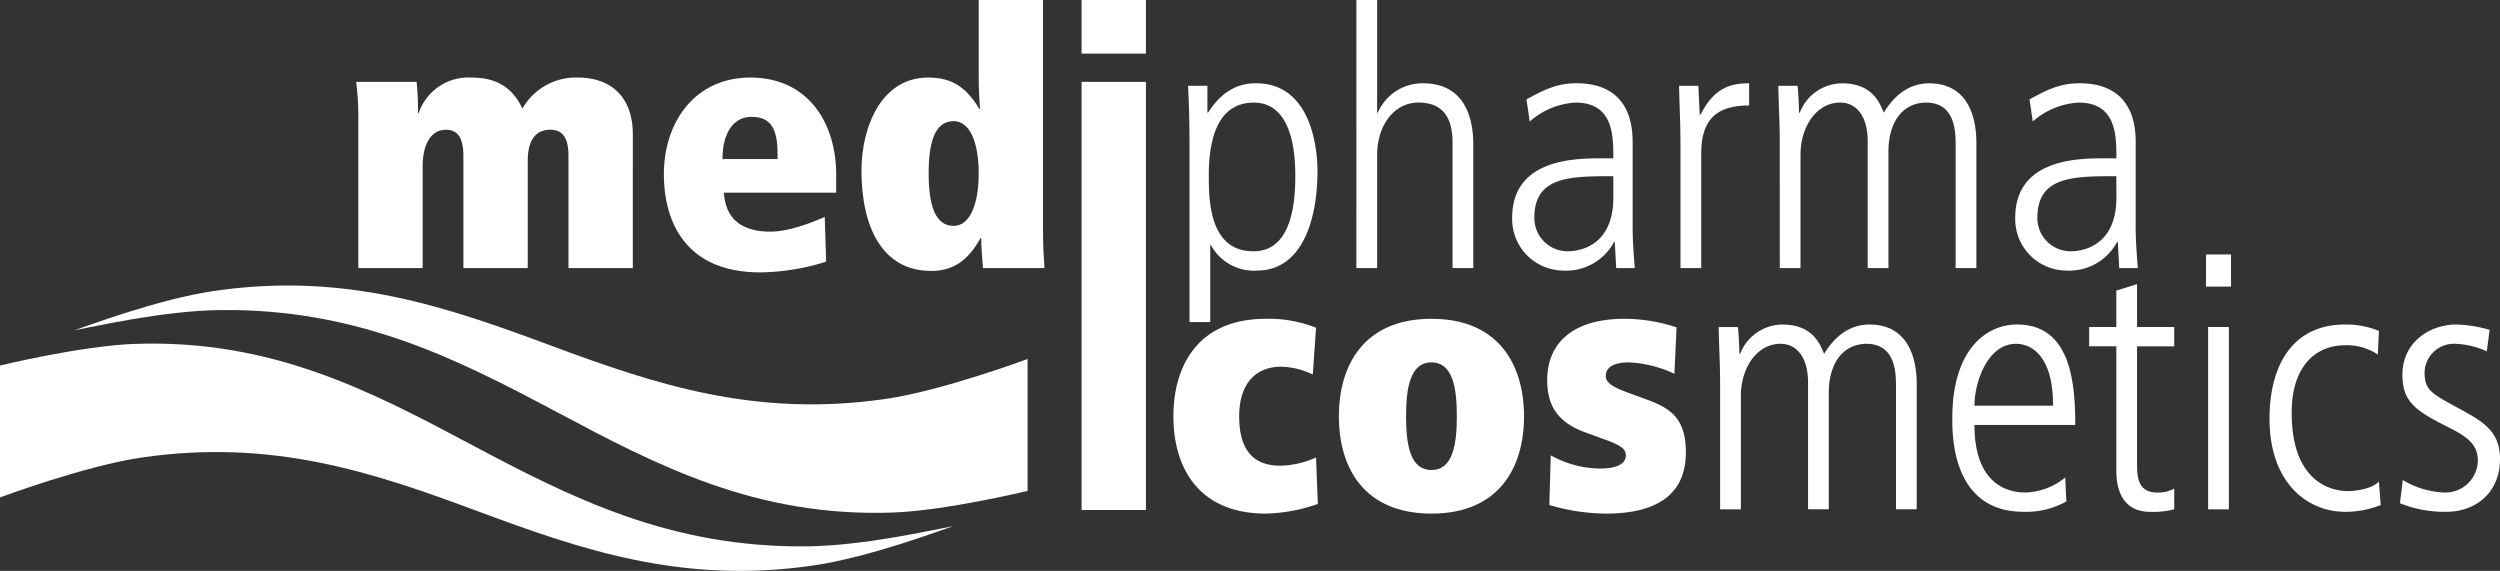
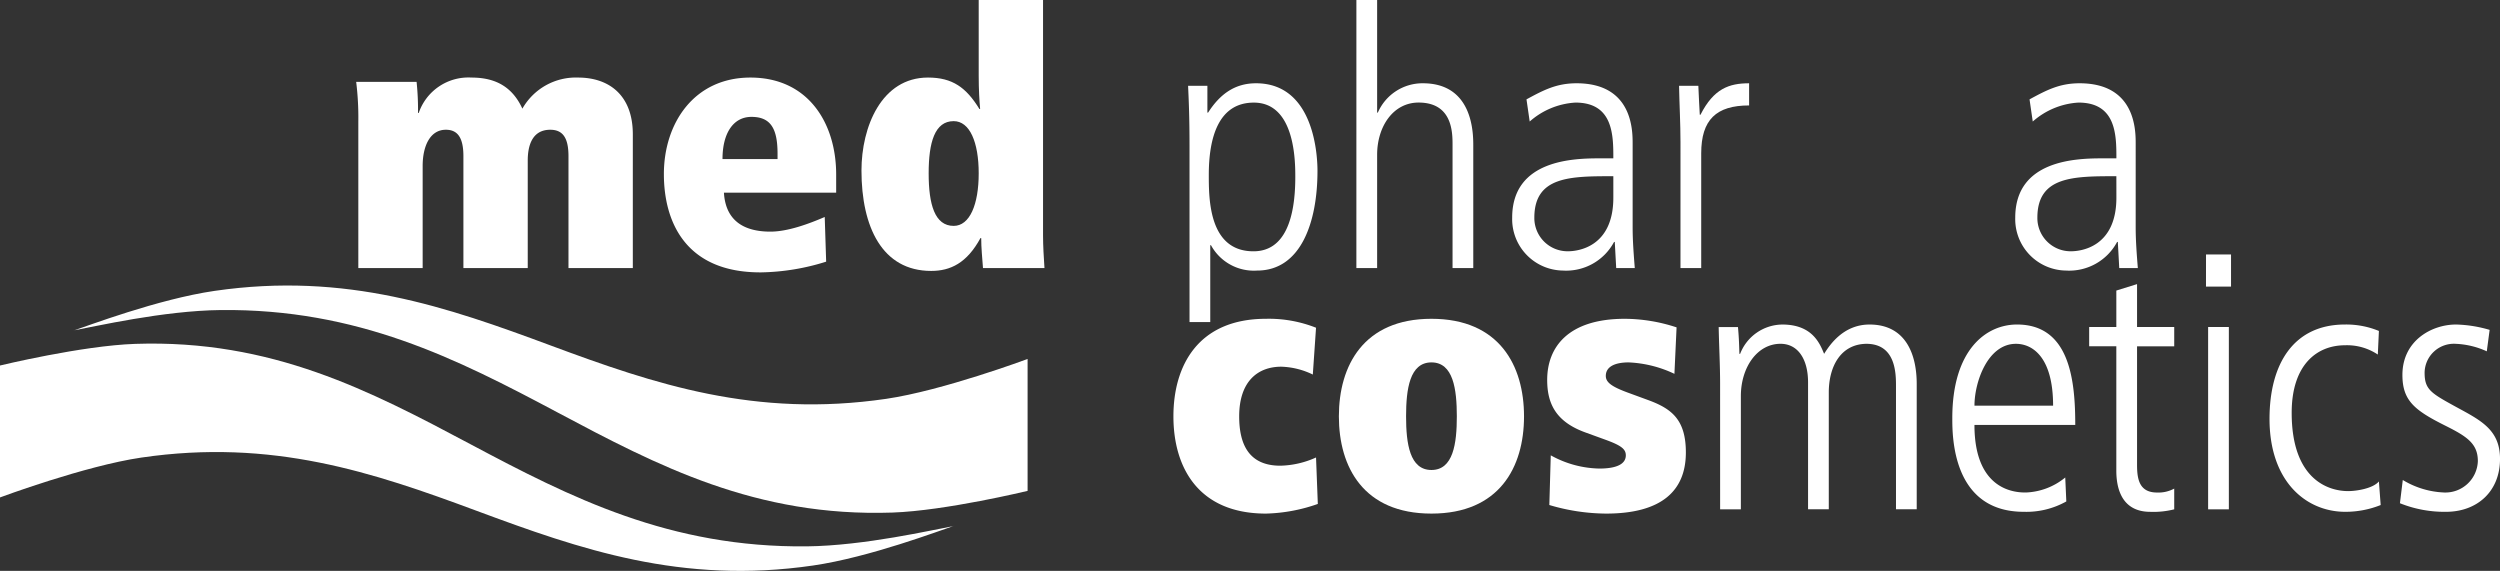
<svg xmlns="http://www.w3.org/2000/svg" width="368.735" height="84.203" viewBox="0 0 368.735 84.203">
  <rect x="0" y="0" width="368.735" height="84.203" fill="#333333" stroke="none" />
  <defs>
    <clipPath id="clip-path">
      <rect id="Rectángulo_326" data-name="Rectángulo 326" width="368.735" height="84.203" fill="none" />
    </clipPath>
  </defs>
  <g id="Grupo_789" data-name="Grupo 789" transform="translate(0 -6)">
    <g id="Grupo_352" data-name="Grupo 352" transform="translate(0 6)" clip-path="url(#clip-path)">
      <path id="Trazado_2754" data-name="Trazado 2754" d="M140.786,158.64c-2.009.659-12.506,4.662-20.876,5.878-19.4,2.82-34.312-2.387-49.628-8.077s-30.108-10.671-49.417-7.848C12.5,149.817,0,154.475,0,154.475V135.018s12.075-2.928,19.95-3.193c20.114-.676,34.6,6.906,49.442,14.8S98.8,161.91,119.026,161.69c8.472-.092,18.582-2.446,21.521-2.972Z" transform="translate(0 -81.106)" fill="#fff" fill-rule="evenodd" />
      <path id="Trazado_2755" data-name="Trazado 2755" d="M28.025,116.18c2.009-.659,12.506-4.662,20.876-5.878,19.405-2.82,34.312,2.387,49.628,8.077s30.109,10.671,49.417,7.848c8.366-1.224,20.866-5.882,20.866-5.882V139.8S156.736,142.73,148.863,143c-20.115.676-34.6-6.9-49.442-14.8S70.013,112.91,49.786,113.129c-8.472.092-18.582,2.446-21.521,2.972Z" transform="translate(-17.248 -67.399)" fill="#fff" fill-rule="evenodd" />
      <path id="Trazado_2756" data-name="Trazado 2756" d="M136.931,57.848h9.489V42.77c0-2.846,1.054-5.324,3.427-5.324,1.793,0,2.583,1.265,2.583,3.9v16.5h9.489V41.98c0-2.056.58-4.534,3.321-4.534,1.9,0,2.688,1.265,2.688,3.9v16.5h9.49V38.131c0-5.905-3.637-8.382-8.066-8.382a9.062,9.062,0,0,0-8.224,4.586c-1.687-3.69-4.587-4.586-7.539-4.586a7.74,7.74,0,0,0-7.749,5.219h-.105a39.494,39.494,0,0,0-.211-4.586h-8.91a42.952,42.952,0,0,1,.316,5.9Z" transform="translate(-84.08 -18.309)" fill="#fff" />
      <path id="Trazado_2757" data-name="Trazado 2757" d="M280.042,46.724V44.035c0-7.486-4.059-14.286-12.652-14.286-8.277,0-12.758,6.7-12.758,14.234,0,7.064,3.216,14.551,14.339,14.5a33.512,33.512,0,0,0,9.595-1.582l-.211-6.589c-2.32,1-5.43,2.161-8.013,2.161-3.532,0-6.59-1.318-6.854-5.746Zm-16.764-4.956c0-3.8,1.582-6.22,4.27-6.22,2.847,0,3.849,1.74,3.849,5.43v.791Z" transform="translate(-156.713 -18.309)" fill="#fff" fill-rule="evenodd" />
      <path id="Trazado_2758" data-name="Trazado 2758" d="M357.2,0h-9.489V11.177c0,2.056.105,3.743.211,4.9h-.105c-1.95-3.163-3.954-4.639-7.591-4.639-6.853,0-9.806,7.275-9.806,13.707,0,8.33,3.058,14.814,10.28,14.814,2.847,0,5.272-1.16,7.275-4.85h.105c0,1.476.158,2.953.263,4.428h9.068c-.105-1.634-.211-3.216-.211-4.85Zm-16.87,25.568c0-4.587.9-7.7,3.69-7.7,2.373,0,3.691,3.11,3.691,7.7s-1.318,7.749-3.691,7.749c-2.794,0-3.69-3.163-3.69-7.749" transform="translate(-203.358)" fill="#fff" fill-rule="evenodd" />
-       <path id="Trazado_2759" data-name="Trazado 2759" d="M414.844,75.225h9.489V12.073h-9.489Zm0-67.318h9.489V0h-9.489Z" transform="translate(-255.316)" fill="#fff" fill-rule="evenodd" />
      <path id="Trazado_2760" data-name="Trazado 2760" d="M455.9,67.159h3.057V55.824h.106a7.2,7.2,0,0,0,6.8,3.742c6.431,0,8.909-7.064,8.909-14.708,0-1.845-.316-12.916-9.068-12.916-3.057,0-5.272,1.529-7.064,4.323h-.106V32.311h-2.847c.106,2.32.211,4.692.211,8.909Zm15.6-21.4c0,6.221-1.582,10.965-6.168,10.965-6.59,0-6.59-7.7-6.59-11.282,0-5.483,1.424-10.649,6.642-10.649,6.116,0,6.116,8.751,6.116,10.965" transform="translate(-280.451 -19.659)" fill="#fff" fill-rule="evenodd" />
      <path id="Trazado_2761" data-name="Trazado 2761" d="M520.238,39.539H523.3V22.827c0-4.165,2.372-7.7,6.114-7.7,5.009,0,5.009,4.428,5.009,6.274V39.539h3.057V21.509c0-1.792,0-9.226-7.433-9.226a7.181,7.181,0,0,0-6.642,4.323H523.3V0h-3.059Z" transform="translate(-320.181)" fill="#fff" />
      <path id="Trazado_2762" data-name="Trazado 2762" d="M597.763,40.851c0-1.95,0-8.909-8.276-8.909-2.952,0-4.85,1-7.381,2.372l.474,3.269a11.168,11.168,0,0,1,6.748-2.794c5.588,0,5.588,4.85,5.588,8.224h-1.95c-3.848,0-12.969.158-12.969,8.751a7.588,7.588,0,0,0,7.487,7.8,8,8,0,0,0,7.538-4.217h.106l.211,3.848h2.741c-.158-2-.316-4.007-.316-6.01Zm-2.847,7.961c0,7.328-5.272,7.908-6.694,7.908a4.9,4.9,0,0,1-4.957-4.956c0-6.115,5.325-6.115,11.651-6.115Z" transform="translate(-356.959 -19.659)" fill="#fff" fill-rule="evenodd" />
      <path id="Trazado_2763" data-name="Trazado 2763" d="M644.21,59.2h3.058V42.275c0-4.956,2.215-7.064,7.064-7.064V31.942c-2.951,0-5.22.791-7.17,4.639h-.106c-.052-1.107-.158-2.688-.211-4.27H644c.052,2.795.211,5.536.211,8.33Z" transform="translate(-396.349 -19.659)" fill="#fff" />
-       <path id="Trazado_2764" data-name="Trazado 2764" d="M682.3,59.2h3.057V42.486c0-4.165,2.372-7.7,5.852-7.7,2.531,0,4.059,2.214,4.059,5.693V59.2h3.058V41.958c0-3.8,1.739-7.117,5.535-7.17,4.375,0,4.375,4.428,4.375,6.274V59.2h3.058v-18.5c0-4.217-1.529-8.751-6.959-8.751-3.9,0-5.9,3.058-6.7,4.323-.632-1.529-1.739-4.323-6.167-4.323a6.745,6.745,0,0,0-6.221,4.323h-.106c-.052-1.95-.105-2.741-.211-3.954h-2.846c.052,2.795.211,5.536.211,8.33Z" transform="translate(-419.792 -19.659)" fill="#fff" />
      <path id="Trazado_2765" data-name="Trazado 2765" d="M790.709,40.851c0-1.95,0-8.909-8.277-8.909-2.952,0-4.85,1-7.38,2.372l.475,3.269a11.166,11.166,0,0,1,6.748-2.794c5.588,0,5.588,4.85,5.588,8.224h-1.951c-3.848,0-12.968.158-12.968,8.751a7.587,7.587,0,0,0,7.485,7.8,8.006,8.006,0,0,0,7.539-4.217h.106l.21,3.848h2.742c-.159-2-.317-4.007-.317-6.01Zm-2.846,7.961c0,7.328-5.272,7.908-6.7,7.908a4.9,4.9,0,0,1-4.955-4.956c0-6.115,5.324-6.115,11.651-6.115Z" transform="translate(-475.708 -19.659)" fill="#fff" fill-rule="evenodd" />
      <path id="Trazado_2766" data-name="Trazado 2766" d="M471.1,123.592a18.9,18.9,0,0,0-7.381-1.318c-10.016,0-13.654,6.906-13.654,14.392s3.638,14.34,13.654,14.34a24.653,24.653,0,0,0,7.644-1.424l-.263-6.853a13.4,13.4,0,0,1-5.272,1.213c-4.639,0-6.063-3.163-6.063-7.275,0-5.167,2.741-7.328,6.22-7.328a11.361,11.361,0,0,1,4.64,1.159Z" transform="translate(-276.993 -75.254)" fill="#fff" />
      <path id="Trazado_2767" data-name="Trazado 2767" d="M523.436,136.666c0-4.006.526-7.961,3.743-7.961s3.742,3.954,3.742,7.961-.527,7.908-3.742,7.908-3.743-3.9-3.743-7.908m-9.912,0c0,7.487,3.638,14.34,13.654,14.34s13.654-6.853,13.654-14.34-3.637-14.392-13.654-14.392-13.654,6.906-13.654,14.392" transform="translate(-316.048 -75.254)" fill="#fff" fill-rule="evenodd" />
      <path id="Trazado_2768" data-name="Trazado 2768" d="M593.739,149.74a29.877,29.877,0,0,0,8.381,1.266c8.119,0,11.757-3.321,11.757-9.015,0-4.8-2.056-6.432-5.483-7.7l-3.162-1.16c-2.267-.844-3.163-1.476-3.163-2.425,0-1.476,1.529-2,3.374-2a17.4,17.4,0,0,1,6.747,1.687l.317-6.853a24.629,24.629,0,0,0-7.644-1.265c-8.329,0-11.44,4.164-11.44,9.015,0,3.479,1.265,6.168,5.641,7.749l2.9,1.054c2.32.843,3.057,1.371,3.057,2.32,0,1.265-1.317,1.95-3.9,1.95a15.223,15.223,0,0,1-7.17-1.95Z" transform="translate(-365.222 -75.254)" fill="#fff" />
      <path id="Trazado_2769" data-name="Trazado 2769" d="M659.417,151.723h3.059V135.012c0-4.164,2.372-7.7,5.852-7.7,2.53,0,4.059,2.214,4.059,5.694v18.714h3.057V134.484c0-3.8,1.74-7.117,5.536-7.17,4.376,0,4.376,4.428,4.376,6.273v18.135h3.057v-18.5c0-4.217-1.529-8.751-6.958-8.751-3.9,0-5.905,3.058-6.7,4.323-.632-1.528-1.739-4.323-6.168-4.323a6.742,6.742,0,0,0-6.22,4.323h-.106c-.053-1.951-.105-2.741-.211-3.954h-2.846c.052,2.794.21,5.536.21,8.329Z" transform="translate(-405.709 -76.604)" fill="#fff" />
      <path id="Trazado_2770" data-name="Trazado 2770" d="M766.941,139.282c0-6.537-.791-14.814-8.593-14.814-4.534,0-9.542,3.691-9.542,13.812,0,2.688,0,13.812,10.543,13.812a12.05,12.05,0,0,0,6.273-1.529l-.158-3.532a9.718,9.718,0,0,1-5.8,2.214c-1.212,0-7.591,0-7.591-9.964Zm-14.866-2.847c0-3.479,1.95-9.12,6.114-9.12,2.478,0,5.483,2,5.483,9.12Z" transform="translate(-460.853 -76.604)" fill="#fff" fill-rule="evenodd" />
      <path id="Trazado_2771" data-name="Trazado 2771" d="M805.307,109.926V115.3H801.3v2.847h4.006V136.5c0,3,1.055,6.062,5.008,6.062a12.407,12.407,0,0,0,3.532-.37v-3.057a4.887,4.887,0,0,1-2.53.58c-2.583,0-2.953-1.9-2.953-4.059v-17.5h5.483V115.3h-5.483v-6.326Z" transform="translate(-493.161 -67.07)" fill="#fff" />
      <path id="Trazado_2772" data-name="Trazado 2772" d="M846.422,135.186h3.058V108.3h-3.058Zm-.315-32.844H849.8V97.6h-3.689Z" transform="translate(-520.737 -60.067)" fill="#fff" fill-rule="evenodd" />
      <path id="Trazado_2773" data-name="Trazado 2773" d="M886.611,125.417a12.612,12.612,0,0,0-5.009-.949c-7.486,0-11.124,5.693-11.124,13.918,0,9.278,5.43,13.707,11.175,13.707a13.942,13.942,0,0,0,5.22-1l-.263-3.479c-.9,1.054-3.322,1.424-4.535,1.424-2.9,0-8.329-1.687-8.329-11.545,0-7.117,3.742-9.964,7.855-9.964a8.155,8.155,0,0,1,4.85,1.371Z" transform="translate(-535.737 -76.604)" fill="#fff" />
      <path id="Trazado_2774" data-name="Trazado 2774" d="M933.722,125.259a19.089,19.089,0,0,0-4.957-.791c-3.584,0-7.907,2.372-7.907,7.433,0,3.8,1.793,5.219,6.326,7.486,3.164,1.582,4.8,2.636,4.8,5.219a4.79,4.79,0,0,1-4.956,4.639,12.692,12.692,0,0,1-6.116-1.845l-.42,3.427a17.576,17.576,0,0,0,6.8,1.266c4.535,0,7.961-2.952,7.961-7.8,0-4.323-2.846-5.693-6.536-7.7-3.637-2-4.587-2.53-4.587-5.008a4.32,4.32,0,0,1,4.587-4.27,12.215,12.215,0,0,1,4.586,1.107Z" transform="translate(-566.516 -76.604)" fill="#fff" />
    </g>
  </g>
</svg>